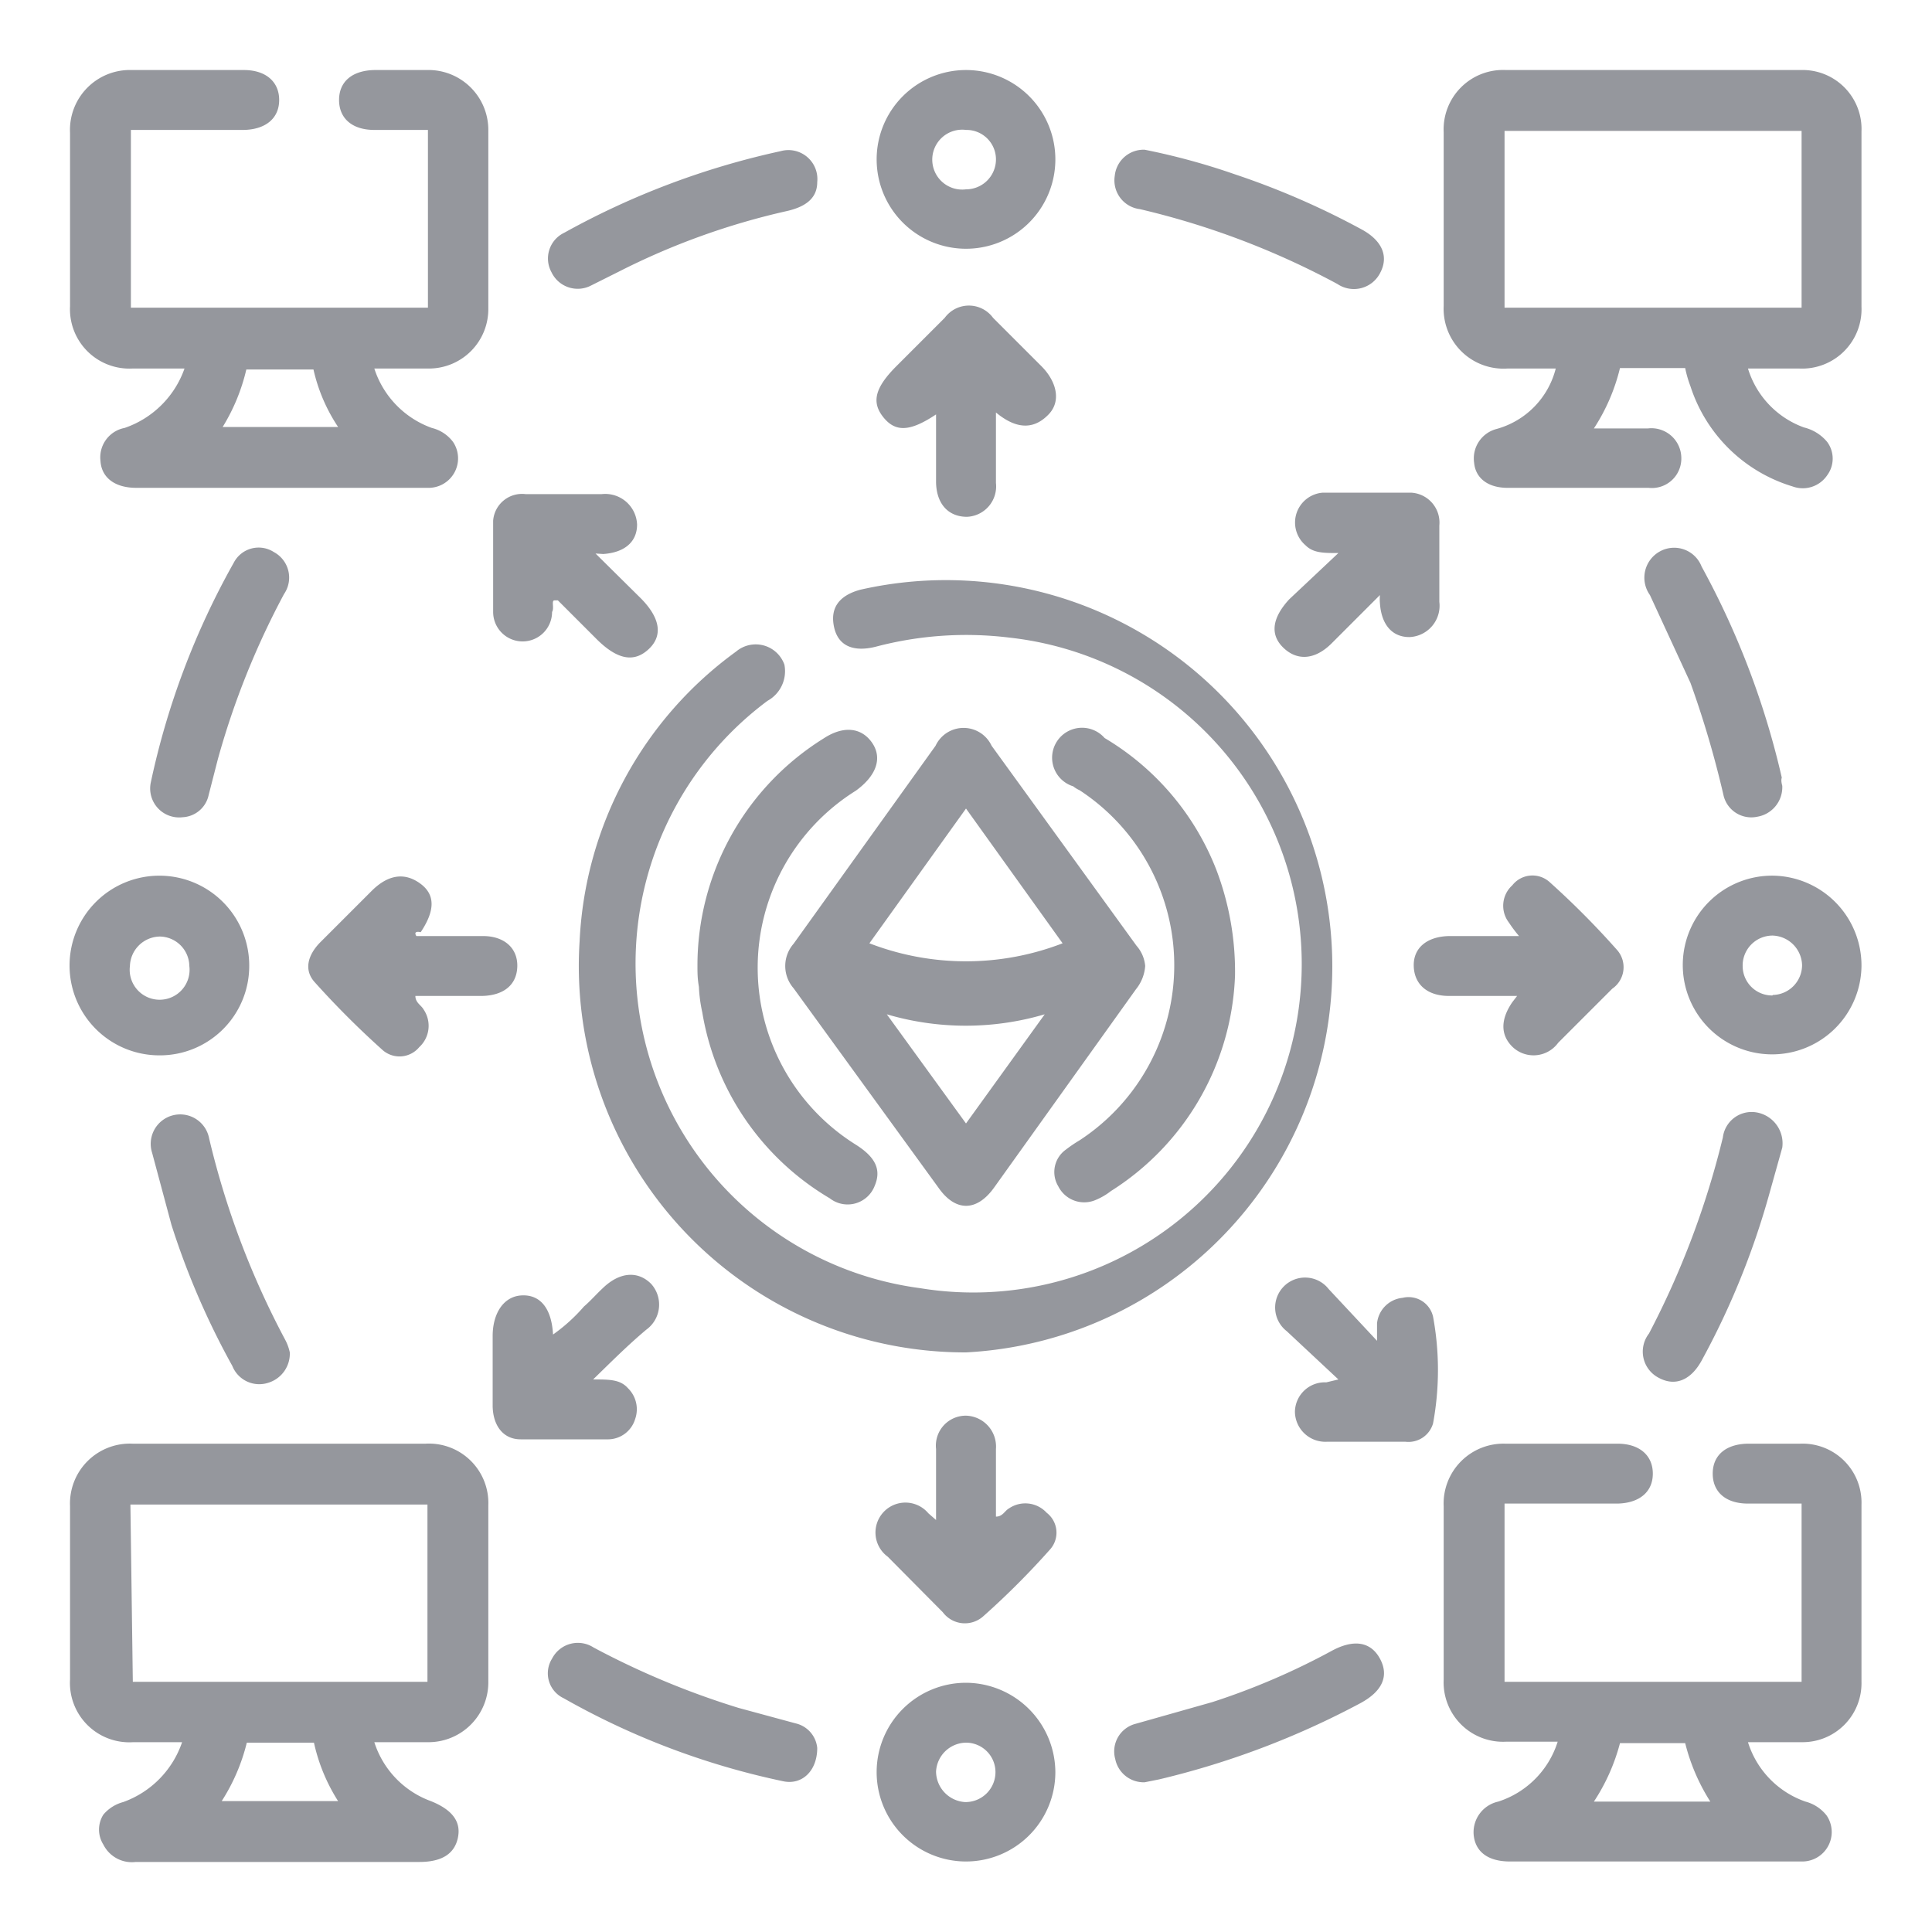
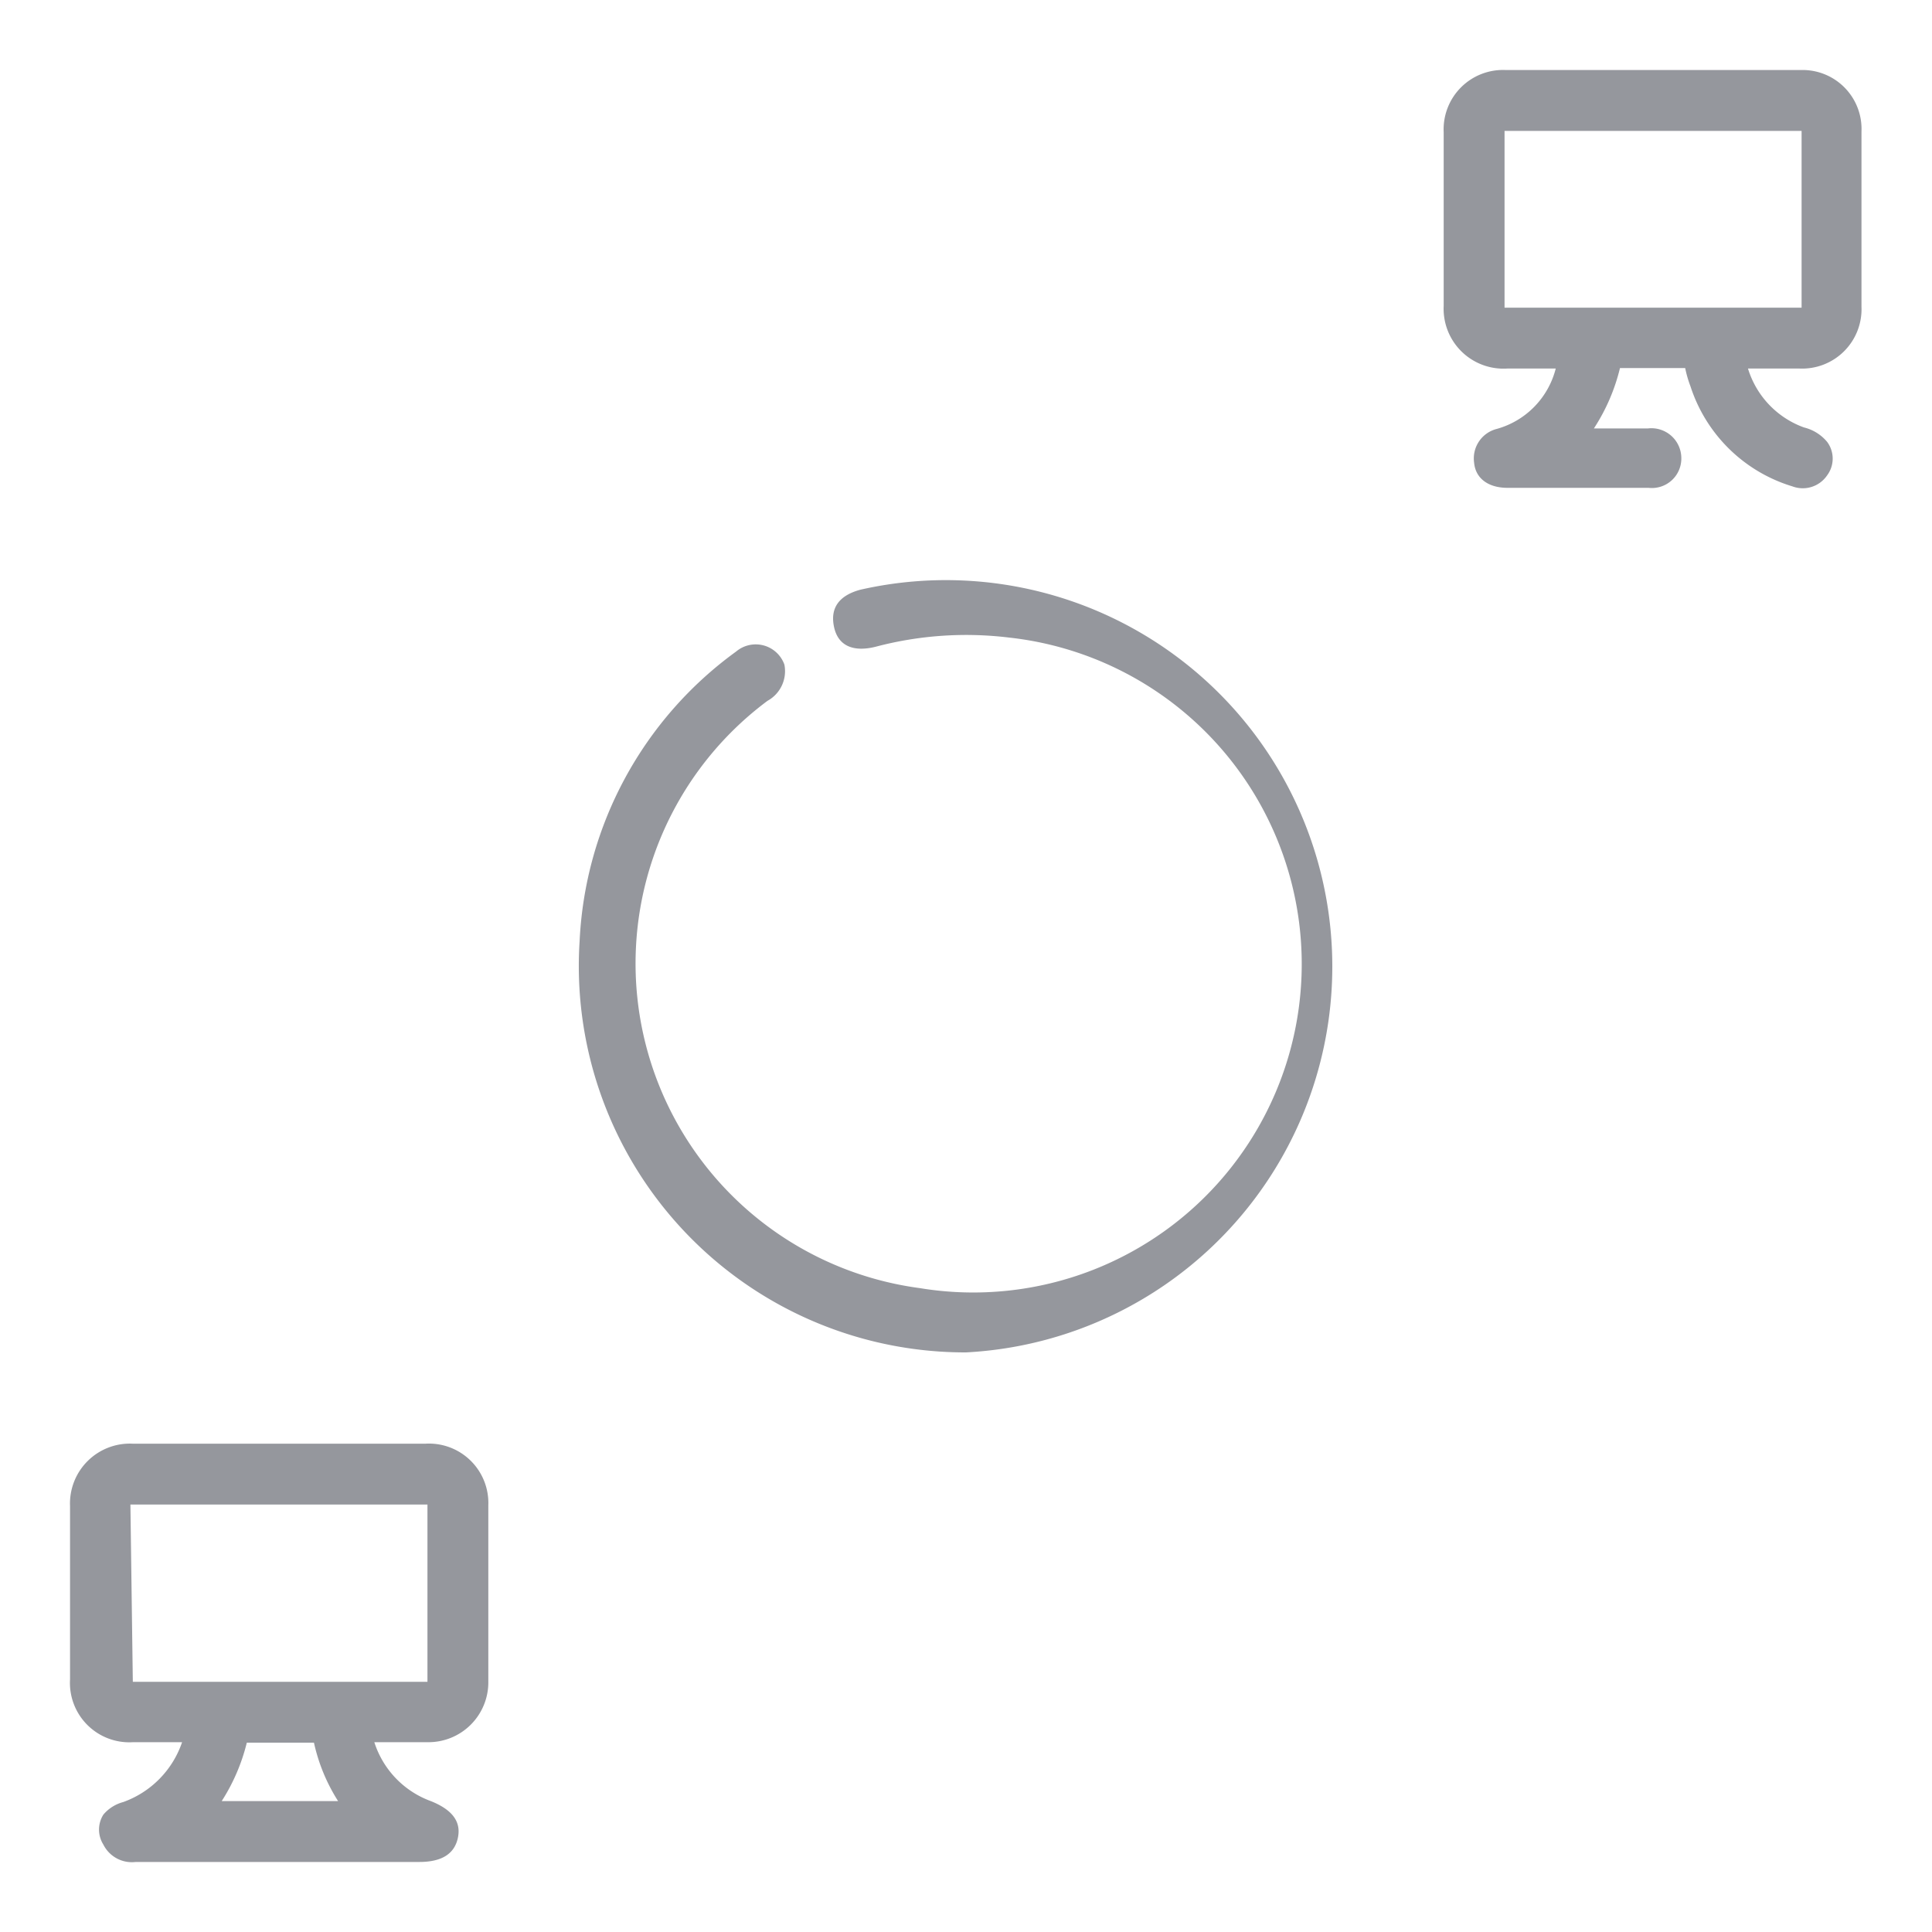
<svg xmlns="http://www.w3.org/2000/svg" width="40" height="40" fill="#95979d">
  <path d="M20 28a8 8 0 0 1-8-8.51 7.86 7.86 0 0 1 3.24-6 .63.63 0 0 1 1 .27.7.7 0 0 1-.35.75 6.78 6.78 0 0 0 3.16 12.16 6.8 6.8 0 1 0 1.84-13.47 7.33 7.33 0 0 0-2.76.19c-.44.11-.77 0-.86-.4s.1-.66.54-.78A8 8 0 1 1 20 28zM7.75 36.07a1.92 1.92 0 0 0 1.17 1.22c.45.18.63.43.56.76s-.33.5-.8.5H2.81a.66.66 0 0 1-.67-.36.58.58 0 0 1 0-.62.81.81 0 0 1 .41-.26 2 2 0 0 0 1.22-1.24H2.76a1.23 1.23 0 0 1-1.31-1.3v-3.59a1.24 1.24 0 0 1 1.3-1.29h6.06a1.23 1.23 0 0 1 1.3 1.28v3.63a1.24 1.24 0 0 1-1.27 1.27zm-5-1.25h6.1v-3.67H2.7zm1.89 2.47H7a3.74 3.74 0 0 1-.5-1.21H5.11a4 4 0 0 1-.52 1.21zM36.19 7.63a1.88 1.88 0 0 0 1.16 1.22.9.9 0 0 1 .48.3.58.58 0 0 1 0 .69.61.61 0 0 1-.72.23A3.19 3.19 0 0 1 35 8a2.38 2.38 0 0 1-.11-.38h-1.35A4 4 0 0 1 33 8.87h1.12a.62.62 0 0 1 .69.61.61.61 0 0 1-.68.62h-2.92c-.39 0-.66-.19-.69-.52a.63.63 0 0 1 .47-.7 1.74 1.74 0 0 0 1.22-1.25h-1a1.24 1.24 0 0 1-1.32-1.3V2.74a1.23 1.23 0 0 1 1.29-1.29h6.1a1.22 1.22 0 0 1 1.26 1.27q0 1.82 0 3.63a1.23 1.23 0 0 1-1.29 1.28zm1.11-4.92h-6.15v3.66h6.15z" />
-   <path d="M8.86 6.37V2.69H7.75c-.46 0-.73-.24-.73-.62s.27-.61.73-.62h1.08a1.24 1.24 0 0 1 1.28 1.26v3.67a1.23 1.23 0 0 1-1.25 1.25H7.75a1.94 1.94 0 0 0 1.19 1.23.78.78 0 0 1 .44.29.61.61 0 0 1-.49.95h-1-5.07c-.44 0-.72-.21-.74-.56a.62.62 0 0 1 .5-.68 2 2 0 0 0 1.24-1.23H2.74a1.23 1.23 0 0 1-1.29-1.29V2.75a1.24 1.24 0 0 1 1.28-1.3h2.32c.45 0 .73.24.73.62s-.28.61-.73.62H2.77h-.06v3.68zM5.1 7.65a4 4 0 0 1-.49 1.19H7a3.55 3.55 0 0 1-.51-1.19zm32.2 27.19v-3.71h-1.11c-.46 0-.73-.24-.73-.62s.27-.61.72-.62h1.09a1.22 1.22 0 0 1 1.27 1.26v3.67a1.22 1.22 0 0 1-1.24 1.25h-1.11a1.9 1.9 0 0 0 1.19 1.23.82.82 0 0 1 .44.29.61.61 0 0 1-.49.95h-1-5.07c-.45 0-.72-.2-.75-.56a.65.65 0 0 1 .51-.68 1.9 1.9 0 0 0 1.23-1.24h-1.07a1.23 1.23 0 0 1-1.29-1.29v-3.58a1.24 1.24 0 0 1 1.28-1.3h2.32c.45 0 .73.24.73.62s-.28.61-.73.62h-2.28-.06v3.69h6.15zm-1.89 2.46a4.1 4.1 0 0 1-.52-1.21h-1.35A4.08 4.08 0 0 1 33 37.3zM23.71 20a.86.86 0 0 1-.19.48l-2.94 4.11c-.36.5-.8.5-1.15 0l-3-4.13a.7.7 0 0 1 0-.92l2.94-4.1a.64.64 0 0 1 1.16 0l3 4.14a.73.73 0 0 1 .18.42zM20 16.74l-2 2.79a5.55 5.55 0 0 0 4 0zm0 6.52L21.63 21a5.78 5.78 0 0 1-3.27 0zM14.44 20a5.54 5.54 0 0 1 2.61-4.71c.41-.27.78-.23 1 .08s.11.68-.33 1a4.32 4.32 0 0 0 0 7.33c.41.26.53.52.39.85a.6.6 0 0 1-.93.26 5.52 5.52 0 0 1-2.64-3.85 3.07 3.07 0 0 1-.07-.53c-.03-.17-.03-.3-.03-.43zm11.13.19A5.51 5.51 0 0 1 23 24.66a1.35 1.35 0 0 1-.33.19.6.6 0 0 1-.76-.29.57.57 0 0 1 .16-.76 2.75 2.75 0 0 1 .28-.19 4.33 4.33 0 0 0 0-7.25.57.57 0 0 1-.13-.08.62.62 0 1 1 .65-1A5.49 5.49 0 0 1 25.18 18a5.93 5.93 0 0 1 .39 2.19zM21.85 3.32A1.85 1.85 0 1 1 20 1.45a1.85 1.85 0 0 1 1.85 1.87zm-1.85.6a.62.62 0 0 0 .62-.6.61.61 0 0 0-.62-.63.62.62 0 1 0 0 1.23zm1.85 32.78A1.85 1.85 0 1 1 20 34.84a1.86 1.86 0 0 1 1.85 1.86zM20 36.08a.63.63 0 0 0-.62.6.64.64 0 0 0 .6.63.62.62 0 0 0 .63-.63.61.61 0 0 0-.61-.6zM5.16 20a1.85 1.85 0 0 1-1.86 1.85A1.86 1.86 0 1 1 5.16 20zm-1.24 0a.62.62 0 0 0-.61-.61.63.63 0 0 0-.62.61.62.62 0 1 0 1.23 0zm34.62 0a1.85 1.85 0 1 1-1.81-1.87A1.86 1.86 0 0 1 38.54 20zm-1.84.6a.62.62 0 0 0 .61-.62.63.63 0 0 0-.61-.61.62.62 0 0 0-.62.64.61.61 0 0 0 .62.6zM20.62 8.54V10a.63.63 0 0 1-.6.7c-.38 0-.63-.26-.64-.71V8.58c-.54.36-.84.37-1.09.06s-.18-.61.27-1.06l1-1a.62.62 0 0 1 1 0l1 1c.31.31.42.72.15 1s-.62.35-1.09-.04zm-12 10.84H10c.44 0 .72.25.71.63s-.28.6-.73.61H8.6c0 .14.12.19.17.28a.6.6 0 0 1-.09.78.53.53 0 0 1-.77.05 18.23 18.23 0 0 1-1.39-1.39c-.24-.26-.14-.57.1-.82l1.09-1.09c.34-.33.68-.37 1-.13s.28.58 0 1c-.09-.02-.14 0-.09.08zm10.76 12.09V30a.62.62 0 0 1 .62-.69.64.64 0 0 1 .62.69v1.4c.14 0 .18-.12.27-.17a.6.6 0 0 1 .78.09.52.52 0 0 1 .07.76 16.57 16.57 0 0 1-1.39 1.39.57.57 0 0 1-.83-.09l-1.14-1.15a.62.62 0 1 1 .84-.9zm12.07-12.09a2.89 2.89 0 0 1-.21-.28.57.57 0 0 1 .07-.77.53.53 0 0 1 .77-.07 17.18 17.18 0 0 1 1.41 1.42.54.54 0 0 1-.11.79l-1.12 1.12a.63.63 0 0 1-.95.08c-.25-.25-.24-.57 0-.92l.1-.13H30c-.45 0-.72-.24-.73-.62s.28-.61.73-.62zm-19.17 9.18c.34 0 .56 0 .72.18a.61.61 0 0 1 .15.64.59.59 0 0 1-.55.42h-1.82c-.36 0-.57-.28-.58-.68v-1.46c0-.46.22-.82.6-.84s.62.26.65.81a3.57 3.57 0 0 0 .64-.58c.14-.12.26-.26.39-.38.34-.33.72-.37 1-.09a.64.64 0 0 1-.1.95c-.38.32-.69.63-1.1 1.03zm15.43 0l-1.07-1a.62.62 0 1 1 .87-.87l1 1.07v-.36a.59.59 0 0 1 .53-.53.52.52 0 0 1 .63.39 6.08 6.08 0 0 1 0 2.21.53.53 0 0 1-.57.38h-1.63a.63.63 0 0 1-.66-.62.62.62 0 0 1 .65-.61zm0-17.11c-.31 0-.52 0-.68-.16a.62.62 0 0 1 .36-1.09h1.82a.62.62 0 0 1 .59.68v1.58a.65.65 0 0 1-.62.73c-.36 0-.58-.26-.61-.7a1 1 0 0 1 0-.17l-1 1c-.34.34-.71.37-1 .09s-.22-.63.12-1zm-15.38.01l.93.92c.41.41.47.78.17 1.06s-.64.22-1.06-.19l-.82-.82h-.07c-.07 0 0 .16-.05.24a.61.61 0 0 1-1.22 0q0-.95 0-1.89a.6.6 0 0 1 .67-.55h1.58a.66.66 0 0 1 .73.63c0 .36-.26.58-.7.61zM6 28a.63.63 0 0 1-.45.63.6.6 0 0 1-.74-.35 16.08 16.08 0 0 1-1.26-2.92l-.4-1.49a.61.61 0 1 1 1.18-.3 17.32 17.32 0 0 0 1.57 4.16A1 1 0 0 1 6 28zm30.9-4.24l-.28 1a16.28 16.28 0 0 1-1.39 3.41c-.22.4-.54.54-.88.36a.61.61 0 0 1-.21-.92 17.76 17.76 0 0 0 1.53-4.06.6.6 0 0 1 .69-.52.65.65 0 0 1 .54.73zm0-7.49a.62.62 0 0 1-.52.64.59.59 0 0 1-.7-.46 20.54 20.54 0 0 0-.68-2.31l-.84-1.82a.62.62 0 0 1 .2-.9.61.61 0 0 1 .87.31 17 17 0 0 1 1.66 4.37c-.02.06 0 .13.01.17zM16.92 36.19c0 .47-.31.77-.7.69a15.77 15.77 0 0 1-4.55-1.72.57.57 0 0 1-.24-.82.6.6 0 0 1 .86-.23 16.92 16.92 0 0 0 3 1.25l1.18.32a.58.58 0 0 1 .45.51zm6.78.71a.6.6 0 0 1-.61-.48.59.59 0 0 1 .42-.73l1.59-.45a14.59 14.59 0 0 0 2.47-1.06c.46-.25.81-.19 1 .16s.06.67-.4.92A17.32 17.32 0 0 1 24 36.84zM16.92 3.77c0 .36-.28.52-.63.6a14.84 14.84 0 0 0-3.47 1.25l-.58.29a.6.6 0 0 1-.82-.27.59.59 0 0 1 .26-.82 16.41 16.41 0 0 1 4.48-1.69.6.6 0 0 1 .76.64zm6.78-.67a14 14 0 0 1 1.87.51 16.34 16.34 0 0 1 2.64 1.15c.41.23.54.55.37.88a.61.61 0 0 1-.89.24 16.58 16.58 0 0 0-4.09-1.55.6.6 0 0 1-.52-.69.6.6 0 0 1 .62-.54zM3.78 16.92a.6.6 0 0 1-.66-.71 16.12 16.12 0 0 1 1.72-4.56.58.58 0 0 1 .83-.22.6.6 0 0 1 .21.87 16.63 16.63 0 0 0-1.37 3.42l-.19.74a.58.58 0 0 1-.54.46z" />
</svg>